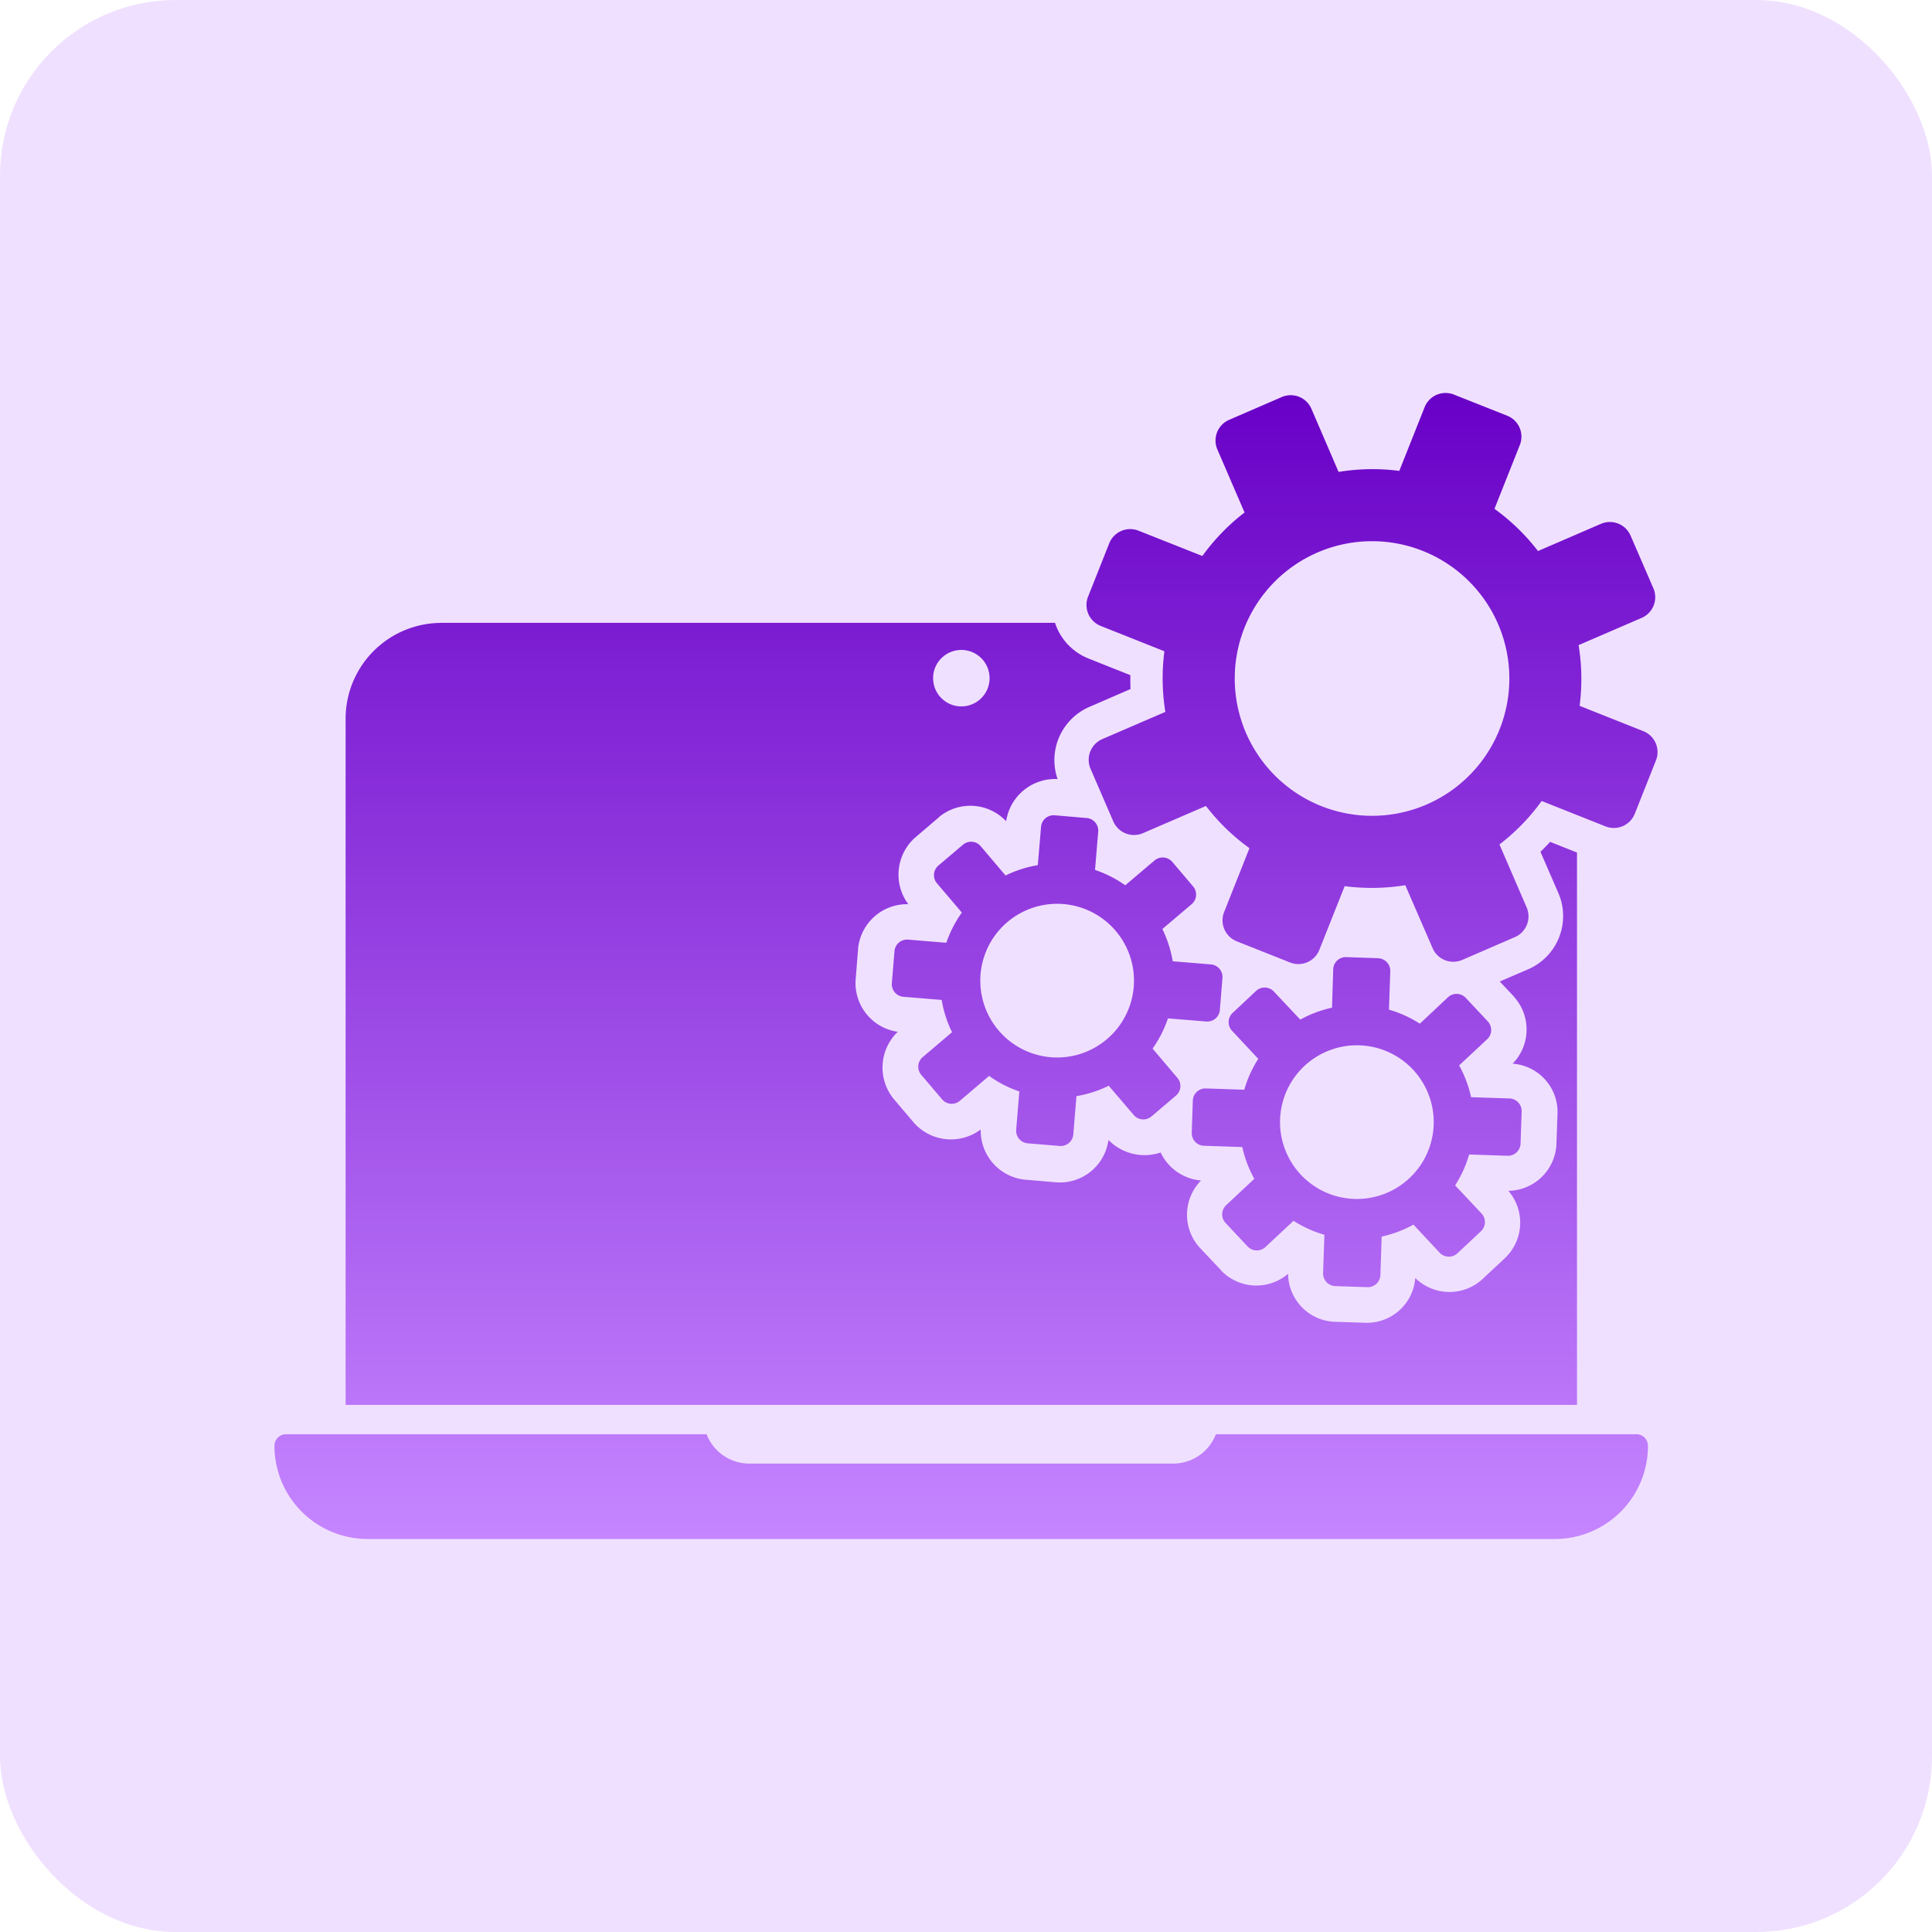
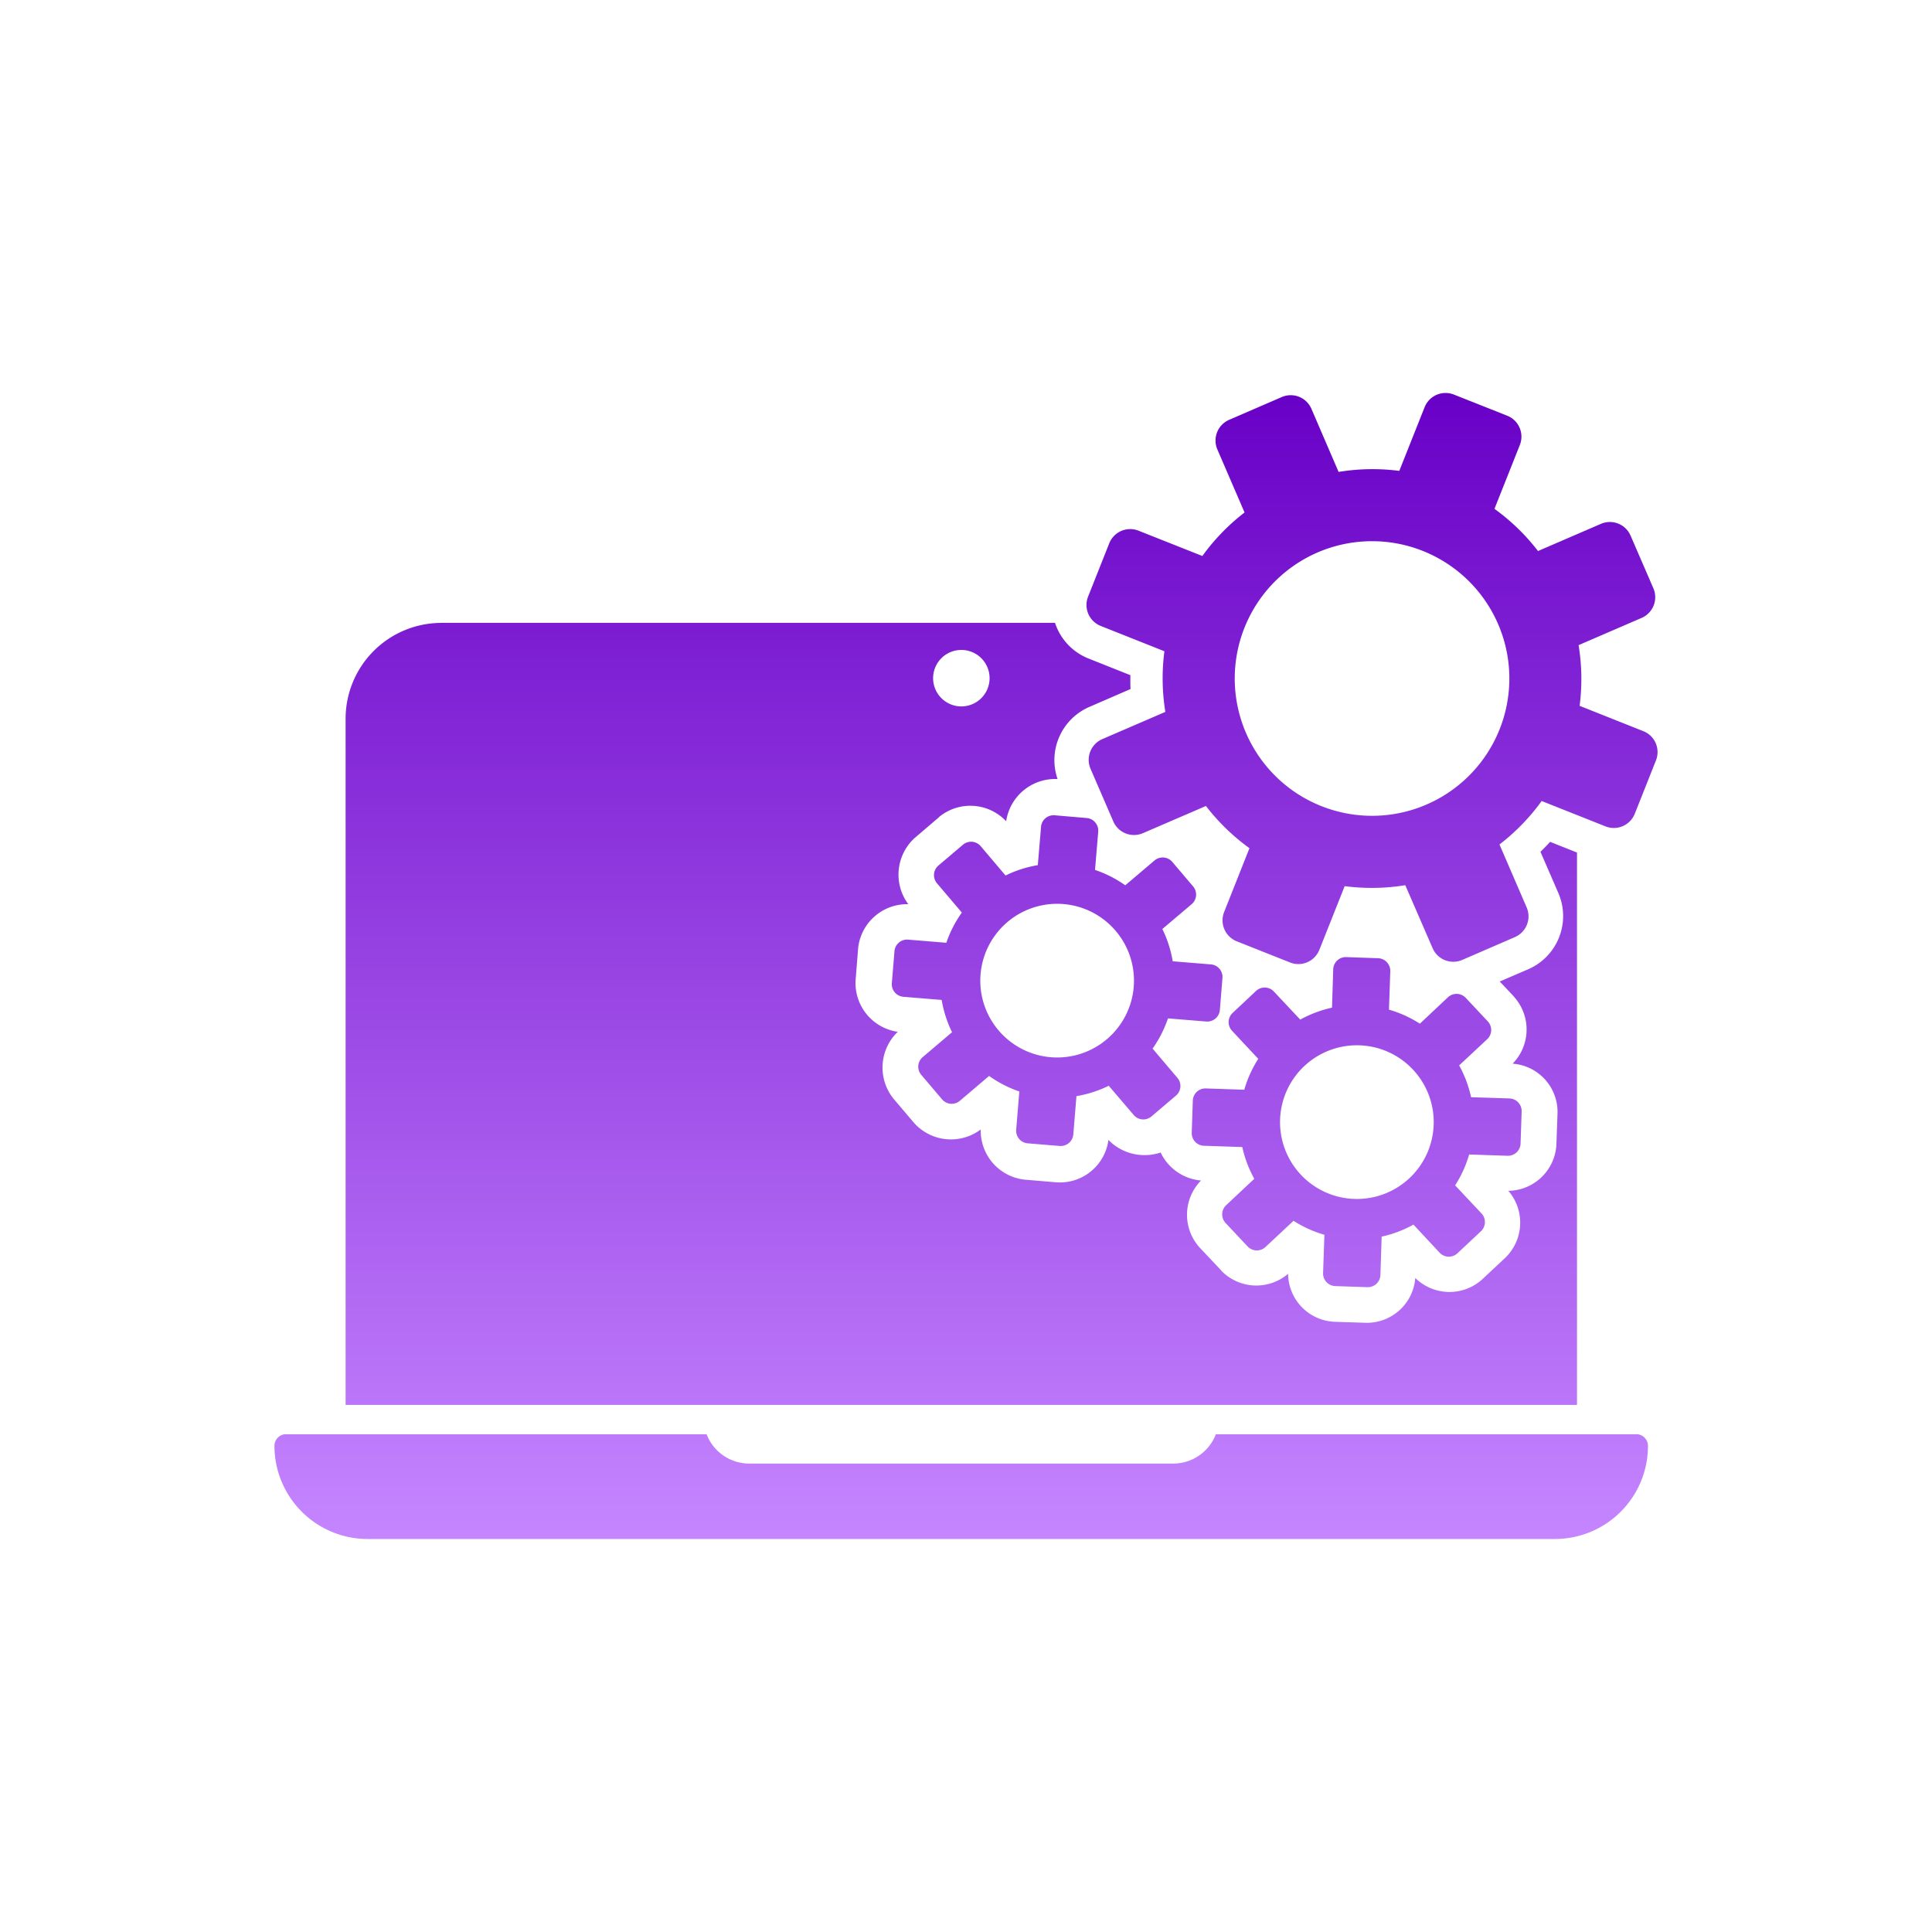
<svg xmlns="http://www.w3.org/2000/svg" width="88" height="88" viewBox="0 0 88 88">
  <defs>
    <linearGradient id="linear-gradient" x1="0.5" y1="0.994" x2="0.5" y2="-0.003" gradientUnits="objectBoundingBox">
      <stop offset="0" stop-color="#c585ff" />
      <stop offset="1" stop-color="#6800c6" />
    </linearGradient>
  </defs>
  <g id="IT_Trainings_" data-name="IT Trainings " transform="translate(-297 -1774)">
-     <rect id="Rectangle_3937" data-name="Rectangle 3937" width="88" height="88" rx="8" transform="translate(297 1774)" fill="#f0e0ff" />
    <path id="path4621" d="M53.851.515a1.024,1.024,0,0,0-.933.648l-1.153,2.9A9.542,9.542,0,0,0,49,4.11L47.764,1.24A1.027,1.027,0,0,0,46.412.7L44.017,1.737a1.027,1.027,0,0,0-.538,1.352l1.238,2.869A9.542,9.542,0,0,0,42.795,7.94L39.889,6.788a1.027,1.027,0,0,0-1.336.576L37.59,9.79a1.027,1.027,0,0,0,.576,1.336l2.9,1.153a9.542,9.542,0,0,0,.043,2.762l-2.869,1.238a1.029,1.029,0,0,0-.538,1.354l1.035,2.393a1.027,1.027,0,0,0,1.352.538l2.869-1.238a9.542,9.542,0,0,0,1.982,1.923l-1.153,2.906a1.027,1.027,0,0,0,.576,1.336l2.425.963a1.027,1.027,0,0,0,1.336-.576l1.153-2.9a9.542,9.542,0,0,0,2.761-.043L53.281,25.8a1.027,1.027,0,0,0,1.352.538L57.028,25.3a1.029,1.029,0,0,0,.538-1.354L56.328,21.08A9.542,9.542,0,0,0,58.25,19.1l2.906,1.155a1.027,1.027,0,0,0,1.336-.576l.963-2.427a1.025,1.025,0,0,0-.576-1.334l-2.9-1.153A9.543,9.543,0,0,0,59.932,12L62.8,10.761a1.027,1.027,0,0,0,.538-1.352L62.3,7.014a1.027,1.027,0,0,0-1.352-.538L58.083,7.714A9.542,9.542,0,0,0,56.1,5.792l1.155-2.906A1.027,1.027,0,0,0,56.68,1.55L54.252.587A1.021,1.021,0,0,0,53.851.515ZM50.568,7.266a6.254,6.254,0,1,1-5.857,3.947,6.253,6.253,0,0,1,5.857-3.947ZM8.125,10.987a4.365,4.365,0,0,0-4.354,4.36v31.26H59.859V21.447l-1.224-.487c-.143.156-.288.306-.44.454l.825,1.9a2.641,2.641,0,0,1-1.362,3.44l-1.318.568.656.694v.008a2.223,2.223,0,0,1-.069,3.04A2.206,2.206,0,0,1,58.973,33.3v.008l-.053,1.454v.008a2.221,2.221,0,0,1-2.187,2.085,2.223,2.223,0,0,1-.13,3.04l-1.069,1a2.223,2.223,0,0,1-3.041-.069,2.21,2.21,0,0,1-2.24,2.041L48.8,42.82a2.21,2.21,0,0,1-2.1-2.185,2.225,2.225,0,0,1-3.04-.138v-.008l-.994-1.055a2.226,2.226,0,0,1,.069-3.049,2.245,2.245,0,0,1-1.841-1.275,2.3,2.3,0,0,1-2.377-.572A2.232,2.232,0,0,1,36.16,36.47L34.7,36.346a2.241,2.241,0,0,1-2-2.285,2.258,2.258,0,0,1-3.032-.293l-.947-1.116a2.259,2.259,0,0,1,.2-3.04A2.243,2.243,0,0,1,27,27.265l.116-1.456V25.8a2.242,2.242,0,0,1,2.285-2,2.256,2.256,0,0,1,.3-3.024l1.108-.947v-.008a2.243,2.243,0,0,1,3.049.2A2.256,2.256,0,0,1,36.2,18.1h0a2.642,2.642,0,0,1,1.413-3.271L39.522,14c-.009-.211-.009-.42-.006-.631l-1.933-.77a2.623,2.623,0,0,1-1.5-1.615H8.125Zm23.691,1.232a1.286,1.286,0,1,1-1.285,1.287A1.286,1.286,0,0,1,31.816,12.219Zm4.252,7.531a.575.575,0,0,0-.621.527L35.3,22.021a5.34,5.34,0,0,0-1.47.472L32.7,21.159a.574.574,0,0,0-.811-.067l-1.114.945a.576.576,0,0,0-.067.813l1.132,1.332a5.34,5.34,0,0,0-.707,1.375l-1.741-.143a.575.575,0,0,0-.621.527l-.12,1.456a.575.575,0,0,0,.527.621l1.743.143a5.34,5.34,0,0,0,.472,1.47l-1.334,1.132a.573.573,0,0,0-.067.811l.947,1.114a.573.573,0,0,0,.81.067l1.332-1.132a5.34,5.34,0,0,0,1.377.707l-.143,1.741a.575.575,0,0,0,.527.621l1.454.12a.575.575,0,0,0,.621-.527l.143-1.743a5.34,5.34,0,0,0,1.47-.472L39.667,33.4a.573.573,0,0,0,.81.067l1.114-.947a.573.573,0,0,0,.067-.81l-1.13-1.332a5.34,5.34,0,0,0,.7-1.377l1.743.143a.575.575,0,0,0,.621-.527l.118-1.454a.575.575,0,0,0-.527-.621L41.445,26.4a5.34,5.34,0,0,0-.472-1.47L42.306,23.8a.573.573,0,0,0,.067-.81l-.945-1.114a.576.576,0,0,0-.813-.067l-1.332,1.13a5.34,5.34,0,0,0-1.377-.7l.145-1.743a.575.575,0,0,0-.527-.621Zm.1,4.032a3.5,3.5,0,1,1-2.252.831A3.5,3.5,0,0,1,36.172,23.782ZM49.35,26.21a.574.574,0,0,0-.595.556L48.7,28.513a5.34,5.34,0,0,0-1.446.544l-1.2-1.277a.575.575,0,0,0-.815-.028l-1.065,1a.575.575,0,0,0-.026.815l1.193,1.277a5.34,5.34,0,0,0-.637,1.407l-1.749-.059a.574.574,0,0,0-.595.556l-.049,1.46a.574.574,0,0,0,.556.595l1.747.059a5.34,5.34,0,0,0,.546,1.446l-1.279,1.2a.575.575,0,0,0-.026.815l1,1.065a.575.575,0,0,0,.815.026l1.277-1.193a5.34,5.34,0,0,0,1.407.637L48.294,40.6a.574.574,0,0,0,.556.595l1.46.049a.574.574,0,0,0,.595-.556l.057-1.747a5.34,5.34,0,0,0,1.448-.546L53.6,39.671a.575.575,0,0,0,.815.028l1.067-1a.575.575,0,0,0,.026-.815l-1.2-1.277a5.34,5.34,0,0,0,.639-1.407l1.747.059a.574.574,0,0,0,.595-.556l.049-1.46a.574.574,0,0,0-.556-.595l-1.747-.057a5.34,5.34,0,0,0-.544-1.448l1.277-1.193a.576.576,0,0,0,.026-.815l-1-1.067a.575.575,0,0,0-.815-.026l-1.277,1.2a5.34,5.34,0,0,0-1.407-.639l.059-1.747a.574.574,0,0,0-.556-.595Zm.6,4.018a3.5,3.5,0,1,1-3.615,3.381,3.5,3.5,0,0,1,3.615-3.381ZM1.059,47.944a.531.531,0,0,0-.059,0,.53.53,0,0,0-.47.536,4.245,4.245,0,0,0,4.244,4.234H58.861a4.238,4.238,0,0,0,4.23-4.234.53.53,0,0,0-.58-.536H43.41a2.081,2.081,0,0,1-1.986,1.334H22.2a2.081,2.081,0,0,1-1.986-1.334H1.128A.568.568,0,0,0,1.059,47.944Z" transform="translate(308.971 1791.385)" fill="url(#linear-gradient)" />
  </g>
</svg>